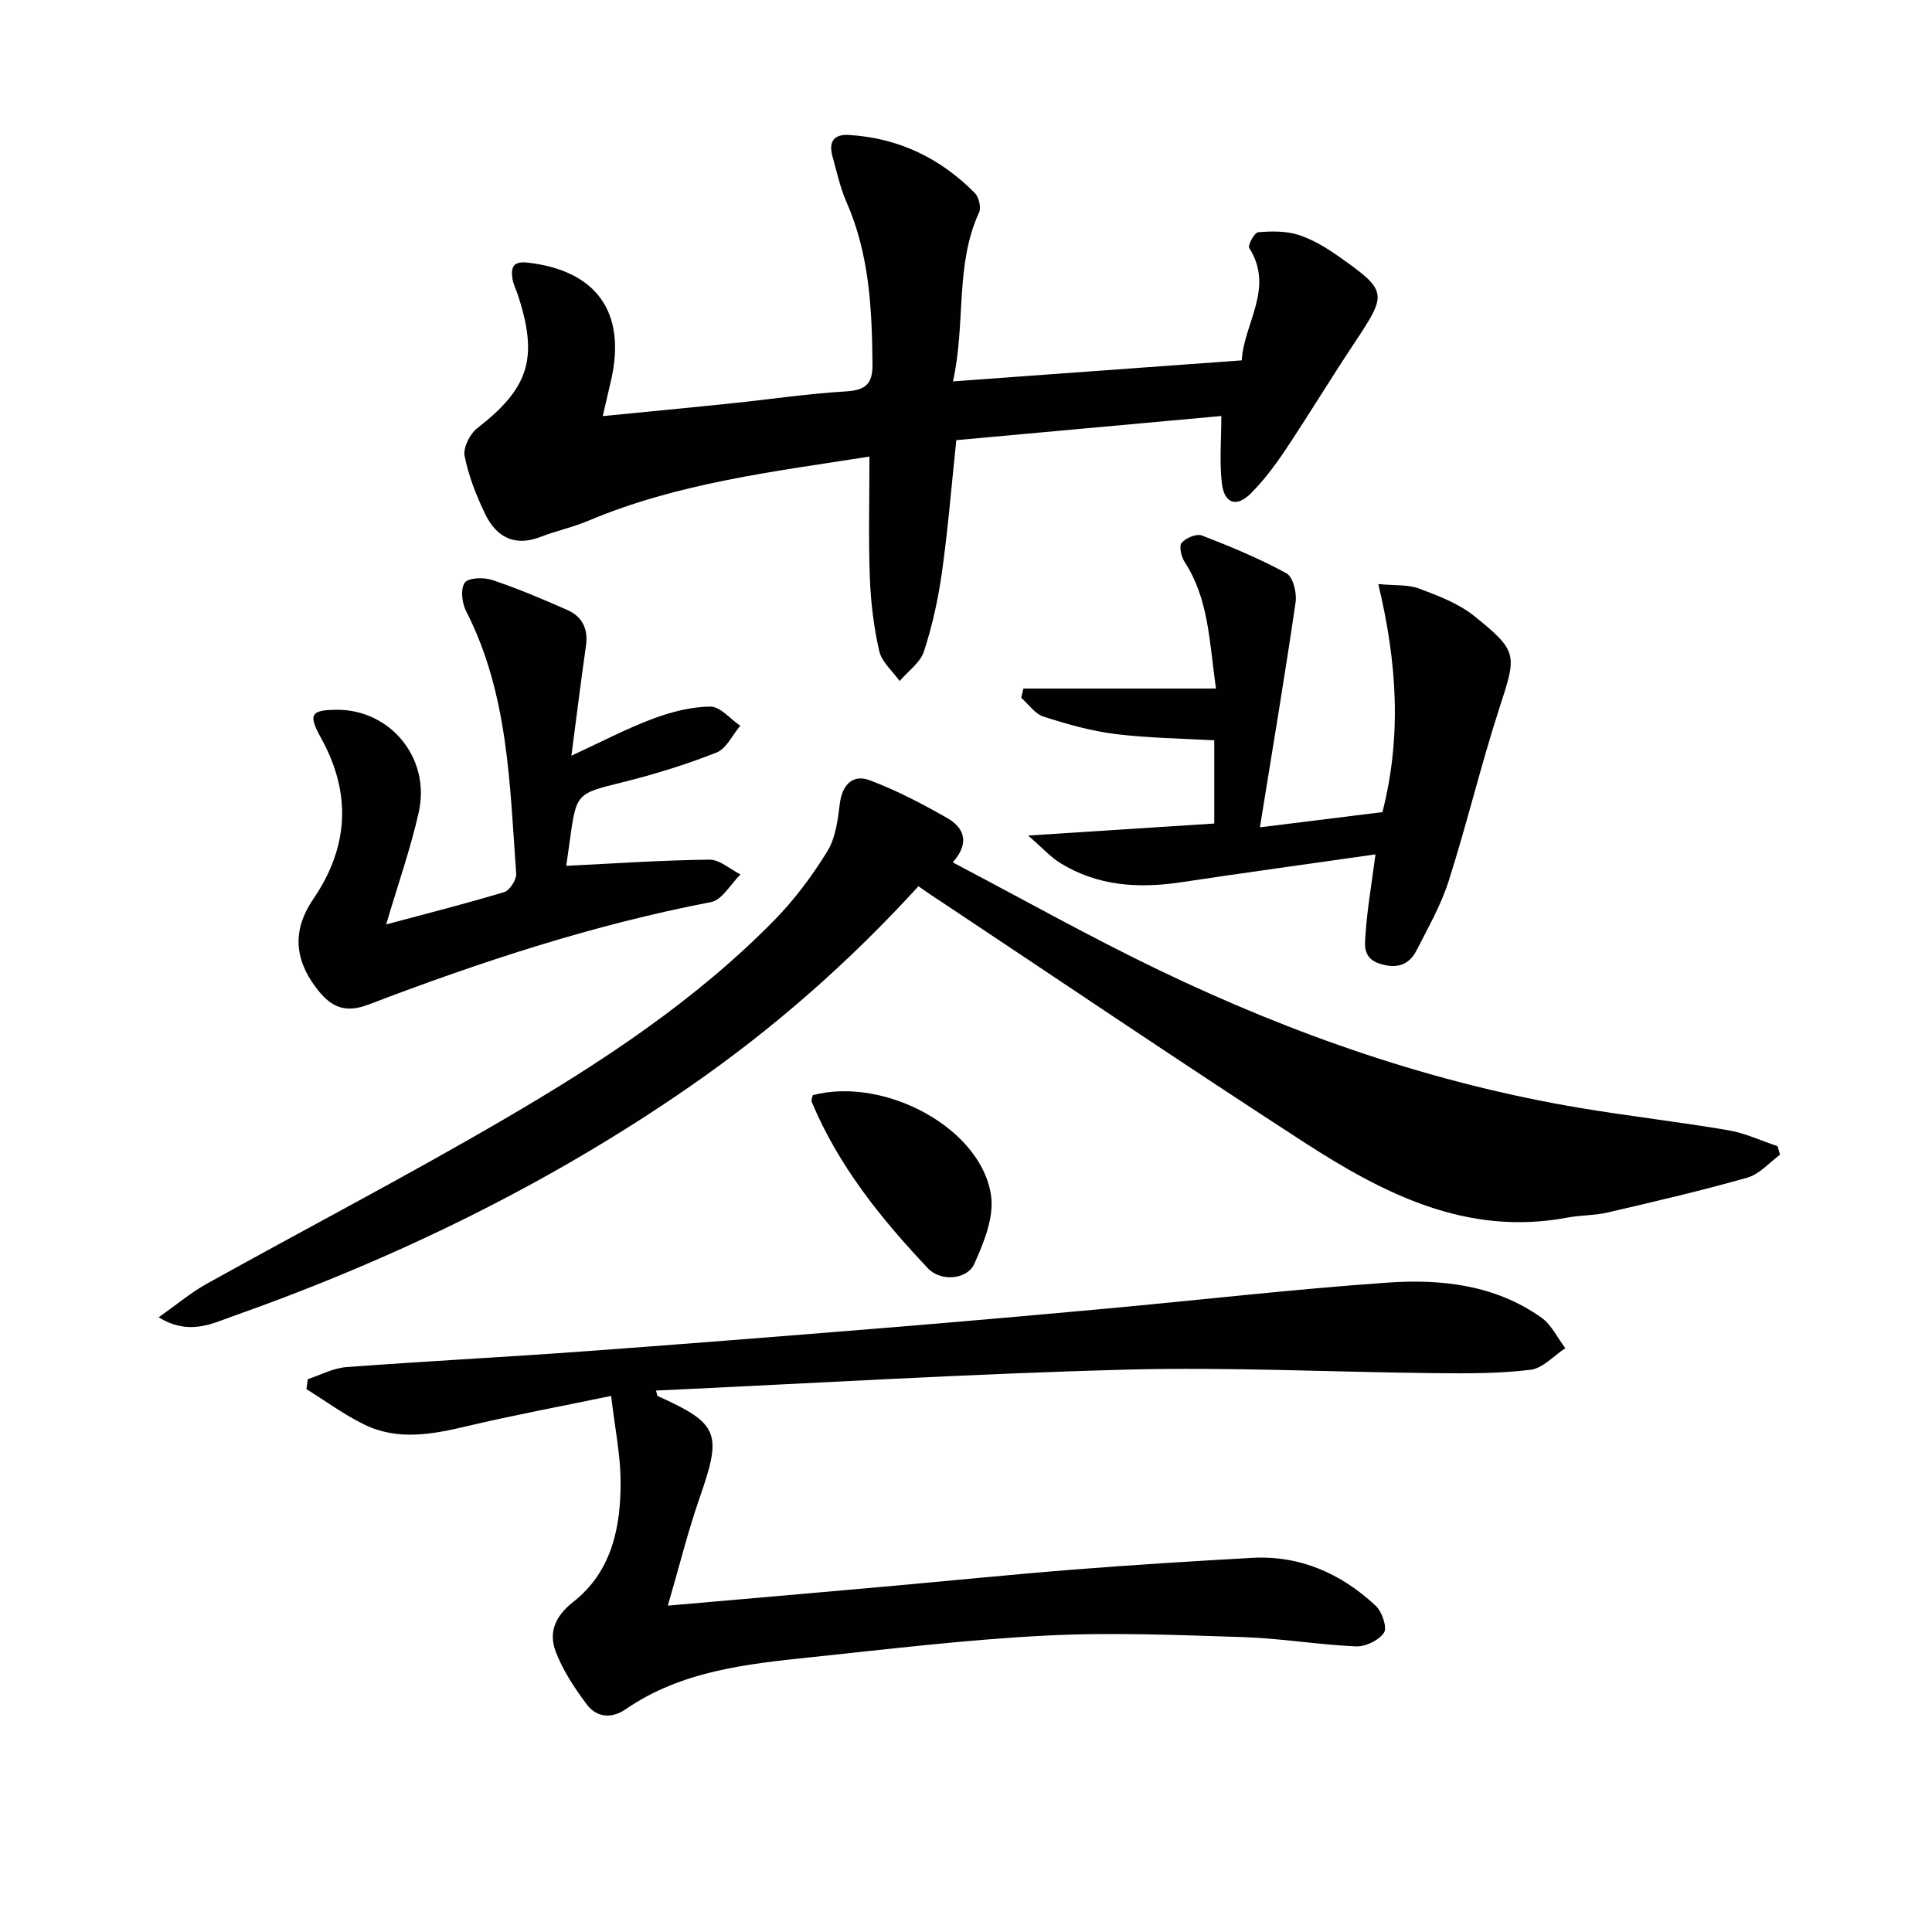
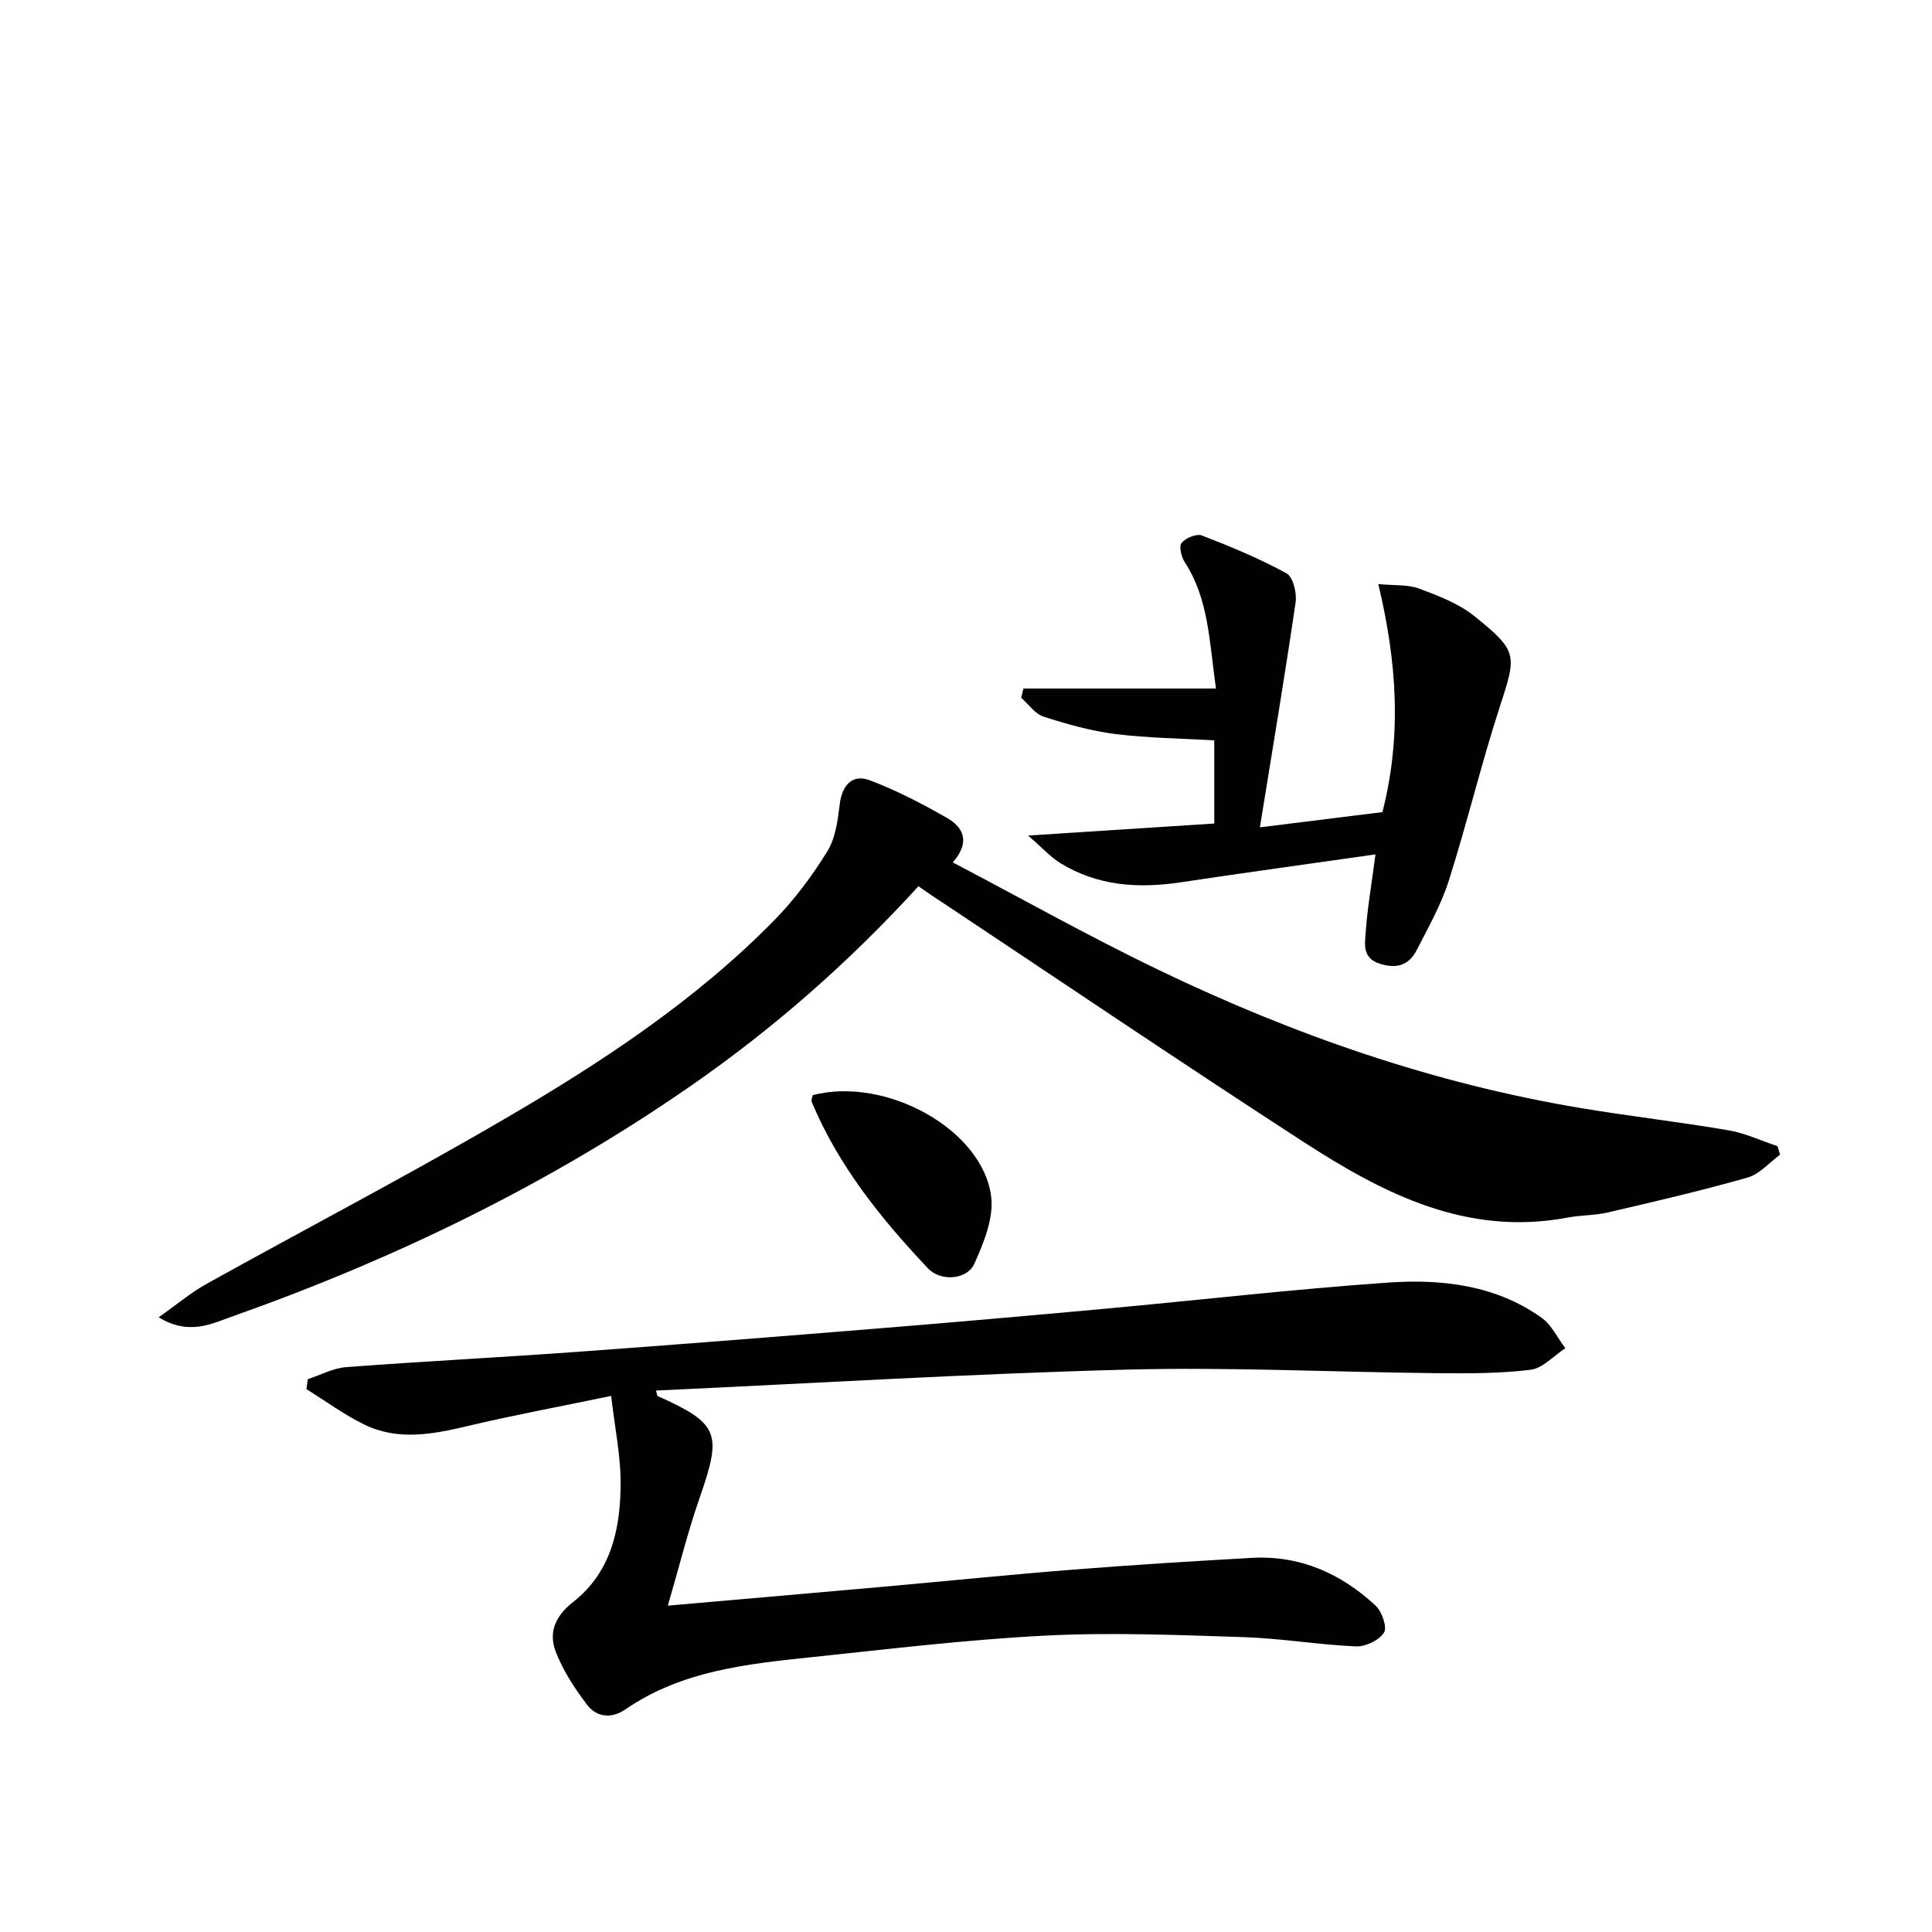
<svg xmlns="http://www.w3.org/2000/svg" enable-background="new 0 0 400 400" viewBox="0 0 400 400">
  <g fill="#010104">
    <path d="m126.53 289.01c-10.33 2.15-20.05 3.95-29.65 6.22-7.24 1.72-14.44 3.12-21.43-.28-4.2-2.04-8.02-4.87-12.01-7.35.1-.69.19-1.37.29-2.06 2.64-.86 5.24-2.29 7.94-2.49 15.91-1.2 31.86-2.01 47.78-3.16 20.72-1.5 41.42-3.15 62.13-4.83 15.74-1.28 31.46-2.66 47.19-4.1 19.52-1.79 39-4.05 58.55-5.41 11.15-.78 22.3.48 31.84 7.27 2.08 1.48 3.3 4.17 4.92 6.31-2.39 1.56-4.65 4.16-7.2 4.47-6.41.79-12.95.76-19.43.7-21.46-.21-42.94-1.3-64.38-.73-32.4.86-64.76 2.83-97.25 4.33.2.64.21 1.08.38 1.15 12.64 5.69 13.32 7.66 8.7 20.91-2.48 7.1-4.28 14.44-6.63 22.47 15.65-1.37 30.01-2.61 44.36-3.89 13.24-1.18 26.46-2.53 39.71-3.58 12.27-.97 24.55-1.73 36.83-2.42 9.98-.56 18.48 3.23 25.64 9.9 1.31 1.22 2.44 4.49 1.73 5.58-1.03 1.59-3.83 2.93-5.8 2.85-7.78-.34-15.52-1.67-23.29-1.92-13.63-.44-27.3-1.01-40.9-.32-16.24.82-32.43 2.78-48.61 4.48-13.4 1.41-26.84 2.81-38.44 10.79-2.9 2-5.99 1.68-8.01-1.01-2.53-3.37-4.94-7.02-6.43-10.92-1.52-3.97-.15-7.35 3.63-10.32 8.01-6.28 9.86-15.53 9.8-25.07-.04-5.38-1.16-10.78-1.96-17.57z" />
    <path d="m190.15 183.49c-14.38 15.76-29.99 29.44-47.14 41.34-29.42 20.4-61.34 35.85-95.01 47.76-4.25 1.5-8.95 3.95-15.15.14 3.74-2.63 6.66-5.11 9.94-6.93 20.48-11.39 41.28-22.23 61.51-34.04 20.13-11.74 39.65-24.54 56.09-41.32 4.15-4.24 7.78-9.13 10.9-14.19 1.71-2.77 2.17-6.48 2.58-9.84.47-3.79 2.59-6.22 6.19-4.87 5.53 2.08 10.85 4.86 16 7.8 3.32 1.9 4.97 4.92 1.2 9.21 14.57 7.65 28.47 15.47 42.82 22.36 27.79 13.35 56.73 23.42 87.25 28.51 10.14 1.69 20.37 2.86 30.5 4.59 3.48.59 6.8 2.17 10.19 3.29.17.59.34 1.18.52 1.77-2.23 1.63-4.24 4.03-6.74 4.74-9.54 2.71-19.22 4.96-28.89 7.21-2.73.64-5.63.55-8.39 1.07-20.82 3.93-38.08-4.95-54.58-15.63-25.25-16.36-50.17-33.22-75.23-49.88-1.42-.9-2.77-1.85-4.56-3.09z" />
-     <path d="m124.79 86.15c9.09-.9 17.8-1.72 26.51-2.63 7.93-.82 15.83-2 23.77-2.48 3.98-.24 5.61-1.42 5.57-5.53-.1-11.51-.64-22.88-5.38-33.66-1.32-3.01-2.03-6.31-2.91-9.5-.79-2.87.17-4.6 3.39-4.41 10.25.61 18.92 4.77 26.08 12.02.84.85 1.36 2.99.89 4.01-5.03 10.96-2.72 22.95-5.41 34.99 20.05-1.46 39.69-2.89 59.79-4.35.45-7.74 6.82-14.96 1.54-23.29-.34-.53 1.11-3.18 1.86-3.24 2.75-.23 5.72-.28 8.31.54 2.94.93 5.74 2.63 8.29 4.42 10.22 7.2 10.18 7.65 3.37 17.9-4.88 7.34-9.44 14.88-14.33 22.21-2.11 3.16-4.43 6.26-7.1 8.95-3 3.03-5.57 2.2-6.06-2.06-.51-4.37-.11-8.85-.11-13.91-17.63 1.61-36.33 3.31-54.87 5-1.01 9.59-1.72 18.47-2.96 27.28-.78 5.56-1.99 11.12-3.73 16.44-.76 2.35-3.31 4.12-5.04 6.15-1.46-2.05-3.7-3.93-4.22-6.19-1.14-4.97-1.76-10.13-1.95-15.24-.3-8.13-.08-16.28-.08-25.04-19.96 3.13-39.65 5.47-58.16 13.27-3.19 1.35-6.64 2.08-9.88 3.34-5.4 2.1-9.2.08-11.5-4.68-1.86-3.83-3.45-7.91-4.28-12.05-.34-1.71 1.08-4.56 2.6-5.74 10.73-8.32 12.74-14.51 8.4-27.69-.36-1.11-.94-2.17-1.1-3.31-.33-2.36.14-3.65 3.23-3.29 14.18 1.64 20.4 10.29 17.2 24.34-.53 2.26-1.05 4.51-1.73 7.43z" />
    <path d="m284.78 176.89c-13.79 1.97-27.06 3.79-40.31 5.78-8.79 1.32-17.24.78-24.98-4-2.01-1.25-3.65-3.1-6.63-5.68 13.75-.89 25.93-1.67 38.54-2.49 0-5.53 0-11.1 0-17.22-6.72-.39-13.66-.46-20.5-1.31-5.03-.63-10-2.04-14.84-3.6-1.78-.57-3.1-2.56-4.63-3.9.15-.64.31-1.28.46-1.92h39.86c-1.39-9.88-1.52-18.56-6.46-26.16-.71-1.09-1.23-3.3-.65-3.99.86-1.03 3.1-1.96 4.21-1.53 5.96 2.3 11.91 4.77 17.5 7.83 1.36.75 2.18 4.06 1.89 6-2.2 15.09-4.73 30.12-7.39 46.59 9.17-1.14 17.26-2.15 25.37-3.15 4.01-15.73 3.03-30.98-.86-47.22 3.47.34 6.17.08 8.46.94 3.97 1.49 8.17 3.08 11.42 5.69 9.14 7.36 8.77 8.01 5.2 19.02-3.83 11.82-6.72 23.94-10.49 35.78-1.59 5-4.25 9.69-6.66 14.4-1.57 3.06-4.07 3.88-7.56 2.8-3.73-1.16-3.15-4.06-2.98-6.49.34-4.96 1.2-9.86 2.03-16.17z" />
-     <path d="m79.95 191.39c8.51-2.28 16.53-4.3 24.43-6.69 1.16-.35 2.58-2.59 2.49-3.85-1.34-18.5-1.61-37.21-10.37-54.33-.86-1.67-1.19-4.58-.28-5.88.73-1.04 3.92-1.15 5.65-.57 5.32 1.78 10.52 3.97 15.65 6.25 3.05 1.36 4.29 3.93 3.8 7.37-1.03 7.19-1.92 14.41-3.02 22.77 6.16-2.84 11.37-5.59 16.84-7.64 3.79-1.42 7.93-2.49 11.92-2.53 2.05-.02 4.13 2.56 6.2 3.97-1.62 1.91-2.87 4.74-4.92 5.55-6.31 2.49-12.85 4.51-19.44 6.15-9.53 2.37-9.58 2.16-10.95 12.26-.26 1.94-.56 3.87-.72 5.04 10.05-.49 19.85-1.17 29.65-1.28 2.13-.02 4.29 1.99 6.43 3.06-2.02 1.98-3.79 5.29-6.1 5.73-24.38 4.67-47.83 12.4-70.93 21.22-5.22 1.99-8.08.21-10.93-3.61-4.53-6.06-4.72-12.04-.5-18.22 7.35-10.77 7.97-21.89 1.62-33.36-2.69-4.86-2.17-5.79 3.13-5.85 11.15-.13 19.58 9.96 17.11 21.16-1.69 7.57-4.3 14.93-6.76 23.28z" />
    <path d="m168.26 226.74c15.1-3.94 35.17 7.06 36.95 20.98.57 4.46-1.54 9.59-3.49 13.94-1.45 3.25-6.91 3.79-9.61.92-9.7-10.26-18.53-21.22-24.05-34.44-.16-.38.13-.95.2-1.4z" />
  </g>
</svg>